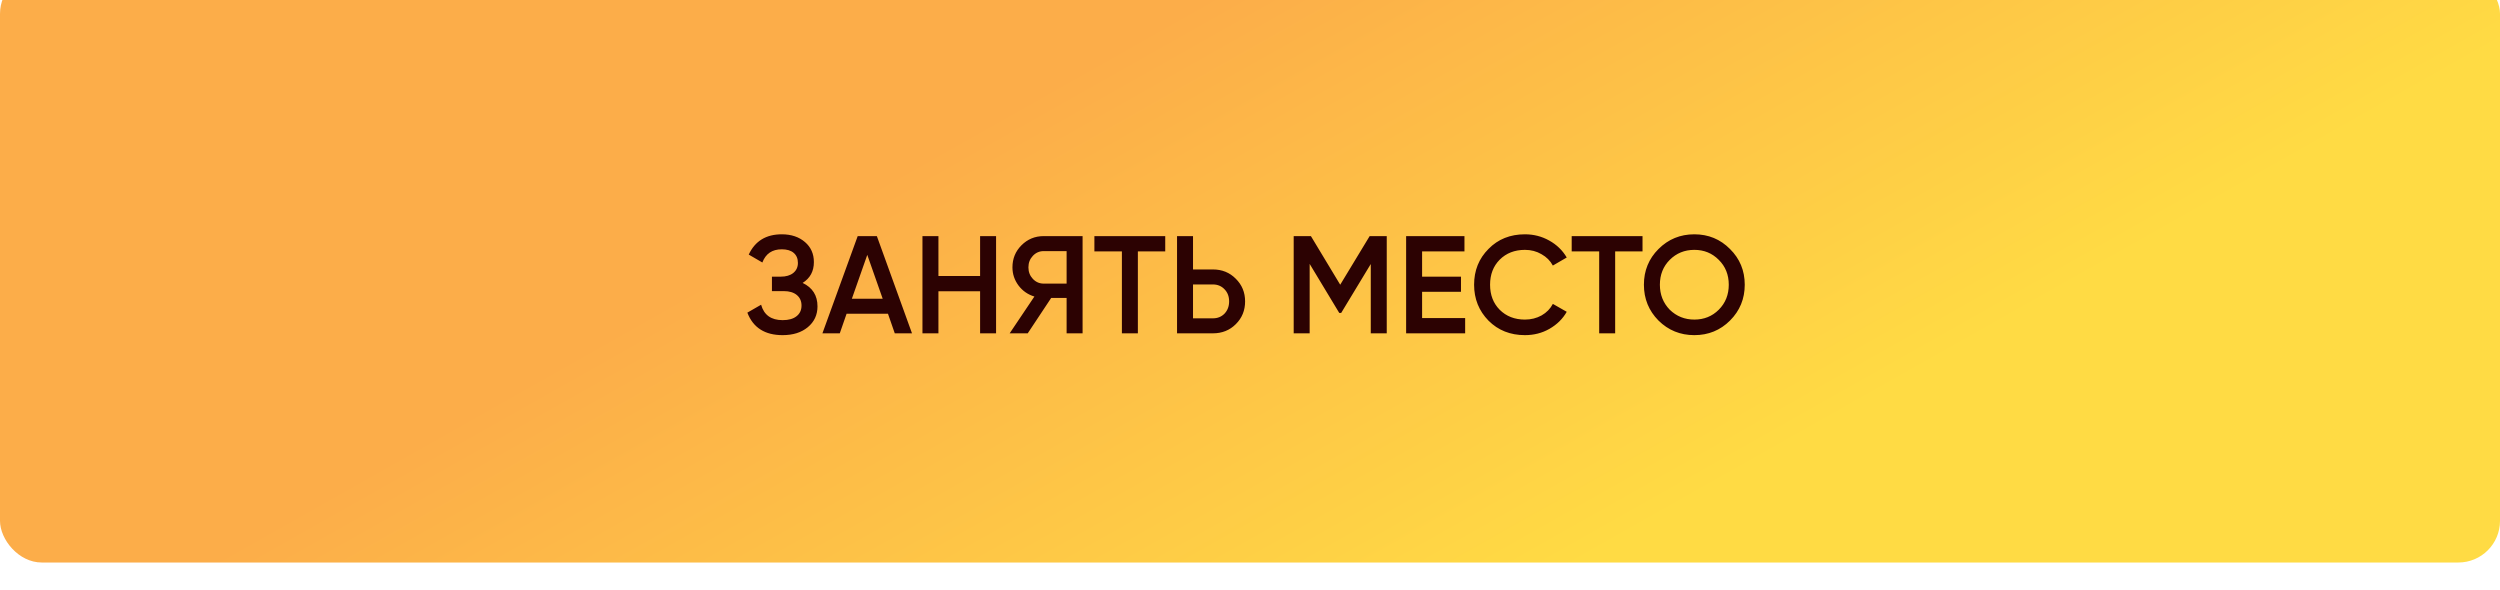
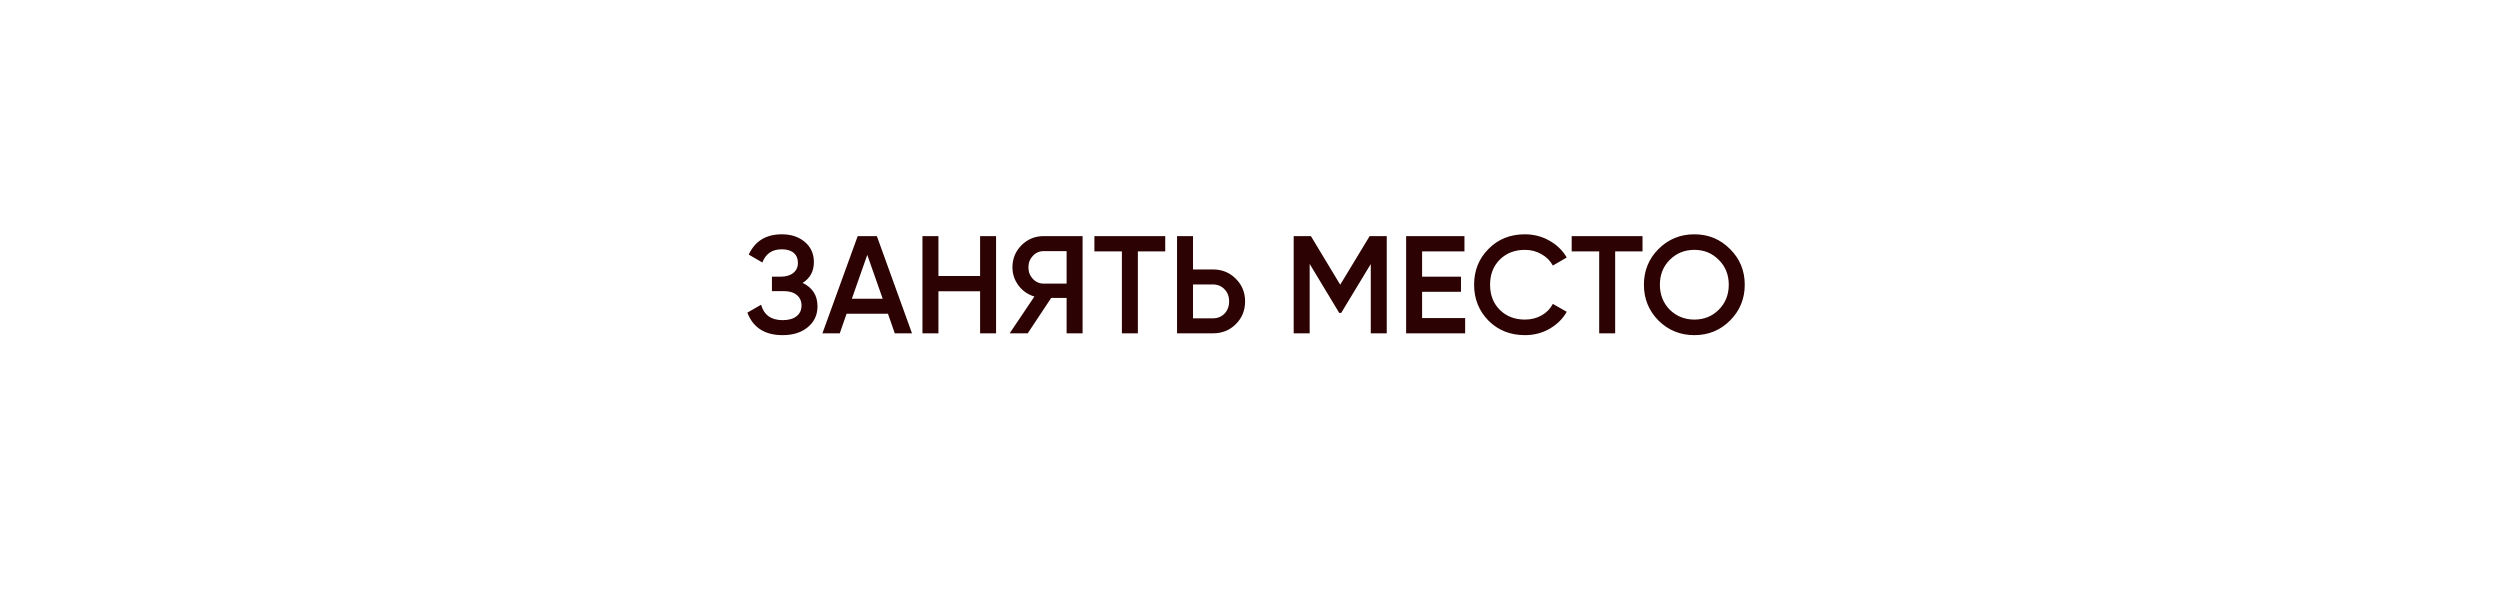
<svg xmlns="http://www.w3.org/2000/svg" width="360" height="85" viewBox="0 0 360 85" fill="none">
  <g filter="url(#filter0_i_1650_791)">
-     <rect y="-0" width="360" height="85" rx="6" fill="url(#paint0_linear_1650_791)" />
-   </g>
+     </g>
  <path d="M115.579 40.74C117.005 41.42 117.719 42.546 117.719 44.12C117.719 45.346 117.252 46.346 116.319 47.12C115.399 47.88 114.192 48.26 112.699 48.26C110.139 48.26 108.445 47.18 107.619 45.02L109.599 43.88C110.012 45.36 111.045 46.1 112.699 46.1C113.565 46.1 114.232 45.913 114.699 45.54C115.179 45.166 115.419 44.653 115.419 44C115.419 43.36 115.192 42.853 114.739 42.48C114.285 42.106 113.659 41.92 112.859 41.92H111.159V39.84H112.399C113.185 39.84 113.799 39.66 114.239 39.3C114.679 38.94 114.899 38.46 114.899 37.86C114.899 37.246 114.699 36.766 114.299 36.42C113.899 36.073 113.325 35.9 112.579 35.9C111.192 35.9 110.259 36.533 109.779 37.8L107.819 36.66C108.725 34.713 110.312 33.74 112.579 33.74C113.939 33.74 115.052 34.113 115.919 34.86C116.772 35.593 117.199 36.553 117.199 37.74C117.199 39.06 116.659 40.06 115.579 40.74ZM131.328 48H128.848L127.868 45.18H121.908L120.928 48H118.428L123.508 34H126.268L131.328 48ZM124.888 36.7L122.668 43.02H127.108L124.888 36.7ZM141.134 39.74V34H143.434V48H141.134V41.94H135.134V48H132.834V34H135.134V39.74H141.134ZM150.292 34H155.892V48H153.592V42.9H151.372L147.992 48H145.392L148.952 42.7C148.019 42.42 147.259 41.893 146.672 41.12C146.085 40.333 145.792 39.46 145.792 38.5C145.792 37.246 146.225 36.186 147.092 35.32C147.972 34.44 149.039 34 150.292 34ZM150.292 40.84H153.592V36.16H150.292C149.679 36.16 149.159 36.386 148.732 36.84C148.305 37.293 148.092 37.846 148.092 38.5C148.092 39.153 148.305 39.706 148.732 40.16C149.159 40.613 149.679 40.84 150.292 40.84ZM157.593 34H167.793V36.2H163.853V48H161.553V36.2H157.593V34ZM171.794 38.8H174.654C175.974 38.8 177.074 39.246 177.954 40.14C178.847 41.02 179.294 42.106 179.294 43.4C179.294 44.706 178.847 45.8 177.954 46.68C177.074 47.56 175.974 48 174.654 48H169.494V34H171.794V38.8ZM171.794 45.84H174.654C175.334 45.84 175.894 45.613 176.334 45.16C176.774 44.693 176.994 44.106 176.994 43.4C176.994 42.693 176.774 42.113 176.334 41.66C175.894 41.193 175.334 40.96 174.654 40.96H171.794V45.84ZM197.231 34H199.691V48H197.391V38.02L193.131 45.06H192.851L188.591 38V48H186.291V34H188.771L192.991 41L197.231 34ZM204.782 42.02V45.8H210.982V48H202.482V34H210.882V36.2H204.782V39.84H210.382V42.02H204.782ZM219.59 48.26C217.484 48.26 215.737 47.566 214.35 46.18C212.964 44.766 212.27 43.04 212.27 41C212.27 38.946 212.964 37.226 214.35 35.84C215.724 34.44 217.47 33.74 219.59 33.74C220.857 33.74 222.024 34.04 223.09 34.64C224.17 35.24 225.01 36.053 225.61 37.08L223.61 38.24C223.237 37.546 222.69 37 221.97 36.6C221.264 36.186 220.47 35.98 219.59 35.98C218.11 35.98 216.897 36.453 215.95 37.4C215.03 38.333 214.57 39.533 214.57 41C214.57 42.466 215.03 43.666 215.95 44.6C216.897 45.546 218.11 46.02 219.59 46.02C220.47 46.02 221.27 45.82 221.99 45.42C222.71 45.006 223.25 44.453 223.61 43.76L225.61 44.9C225.037 45.913 224.204 46.733 223.11 47.36C222.057 47.96 220.884 48.26 219.59 48.26ZM226.323 34H236.523V36.2H232.583V48H230.283V36.2H226.323V34ZM249.123 46.16C247.723 47.56 246.01 48.26 243.983 48.26C241.957 48.26 240.237 47.56 238.823 46.16C237.423 44.746 236.723 43.026 236.723 41C236.723 38.973 237.423 37.26 238.823 35.86C240.237 34.446 241.957 33.74 243.983 33.74C246.01 33.74 247.723 34.446 249.123 35.86C250.537 37.26 251.243 38.973 251.243 41C251.243 43.026 250.537 44.746 249.123 46.16ZM240.443 44.6C241.417 45.546 242.597 46.02 243.983 46.02C245.383 46.02 246.557 45.546 247.503 44.6C248.463 43.64 248.943 42.44 248.943 41C248.943 39.56 248.463 38.366 247.503 37.42C246.557 36.46 245.383 35.98 243.983 35.98C242.583 35.98 241.403 36.46 240.443 37.42C239.497 38.366 239.023 39.56 239.023 41C239.023 42.426 239.497 43.626 240.443 44.6Z" fill="#2C0202" />
  <defs>
    <filter id="filter0_i_1650_791" x="0" y="-4" width="360" height="89" filterUnits="userSpaceOnUse" color-interpolation-filters="sRGB">
      <feFlood flood-opacity="0" result="BackgroundImageFix" />
      <feBlend mode="normal" in="SourceGraphic" in2="BackgroundImageFix" result="shape" />
      <feColorMatrix in="SourceAlpha" type="matrix" values="0 0 0 0 0 0 0 0 0 0 0 0 0 0 0 0 0 0 127 0" result="hardAlpha" />
      <feOffset dy="-4" />
      <feGaussianBlur stdDeviation="5" />
      <feComposite in2="hardAlpha" operator="arithmetic" k2="-1" k3="1" />
      <feColorMatrix type="matrix" values="0 0 0 0 0 0 0 0 0 0 0 0 0 0 0 0 0 0 0.2 0" />
      <feBlend mode="normal" in2="shape" result="effect1_innerShadow_1650_791" />
    </filter>
    <linearGradient id="paint0_linear_1650_791" x1="180" y1="-0" x2="228" y2="85" gradientUnits="userSpaceOnUse">
      <stop stop-color="#FCAD49" />
      <stop offset="1" stop-color="#FFDB44" />
    </linearGradient>
  </defs>
</svg>